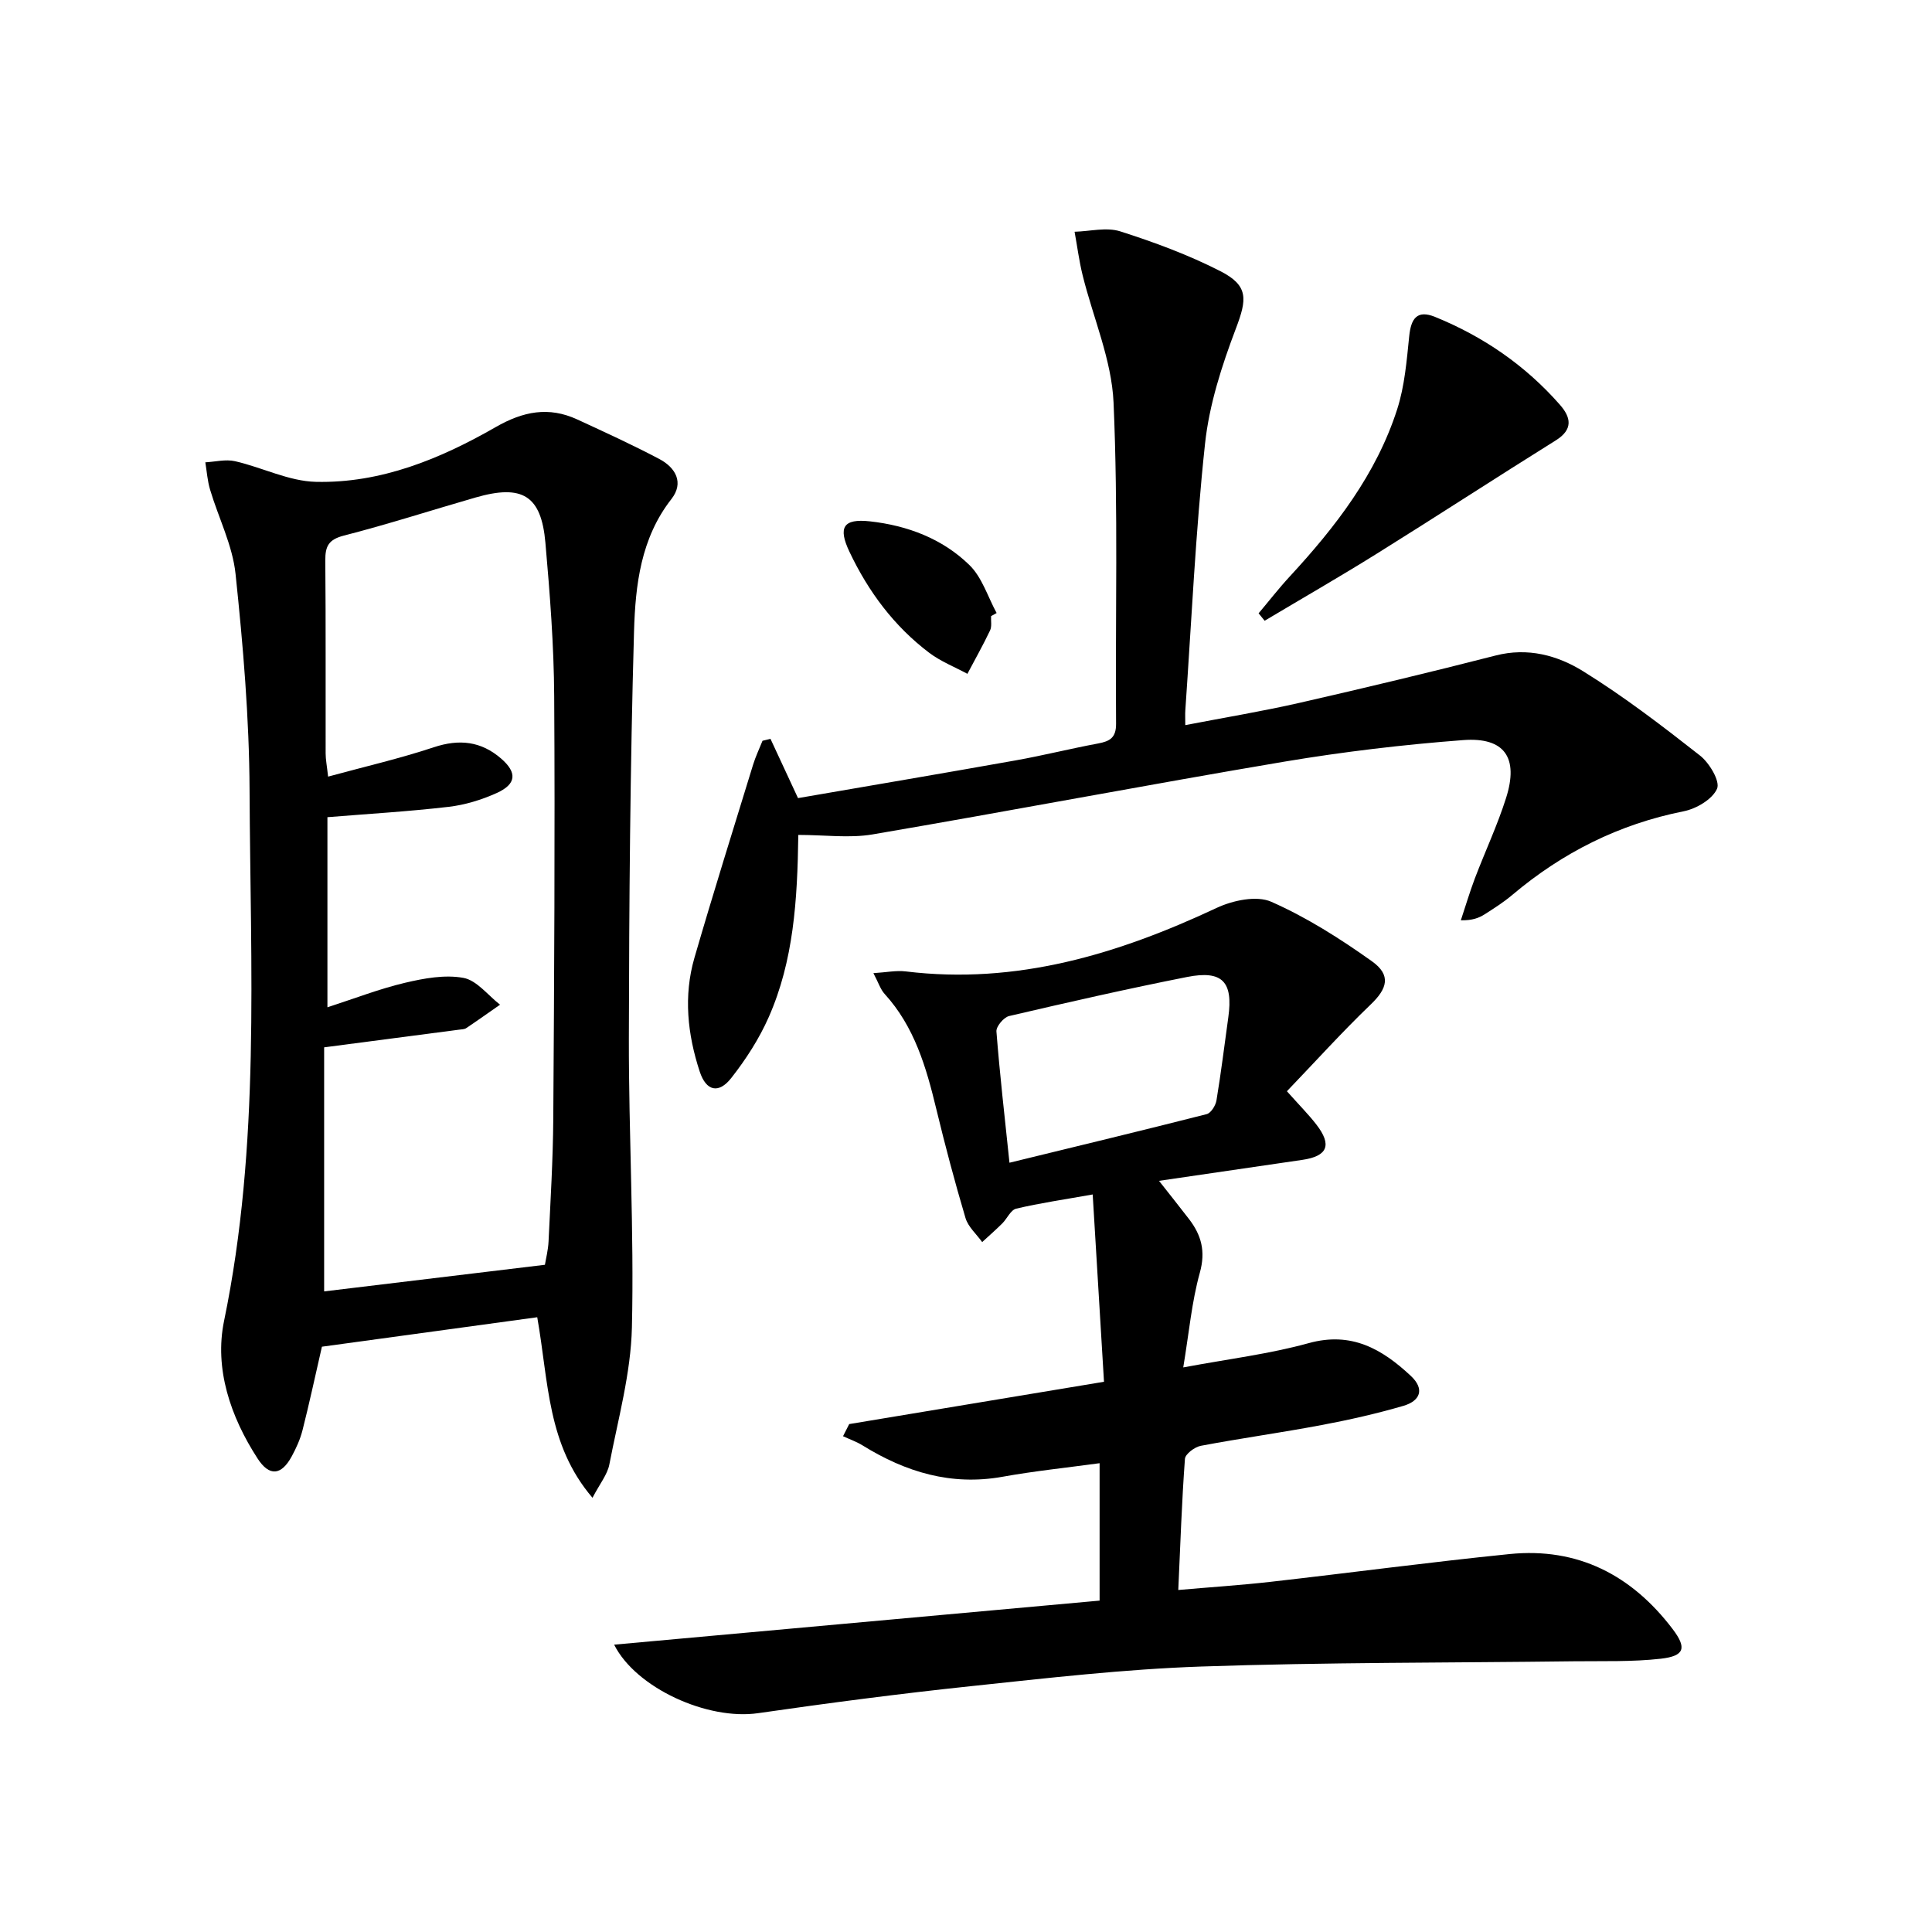
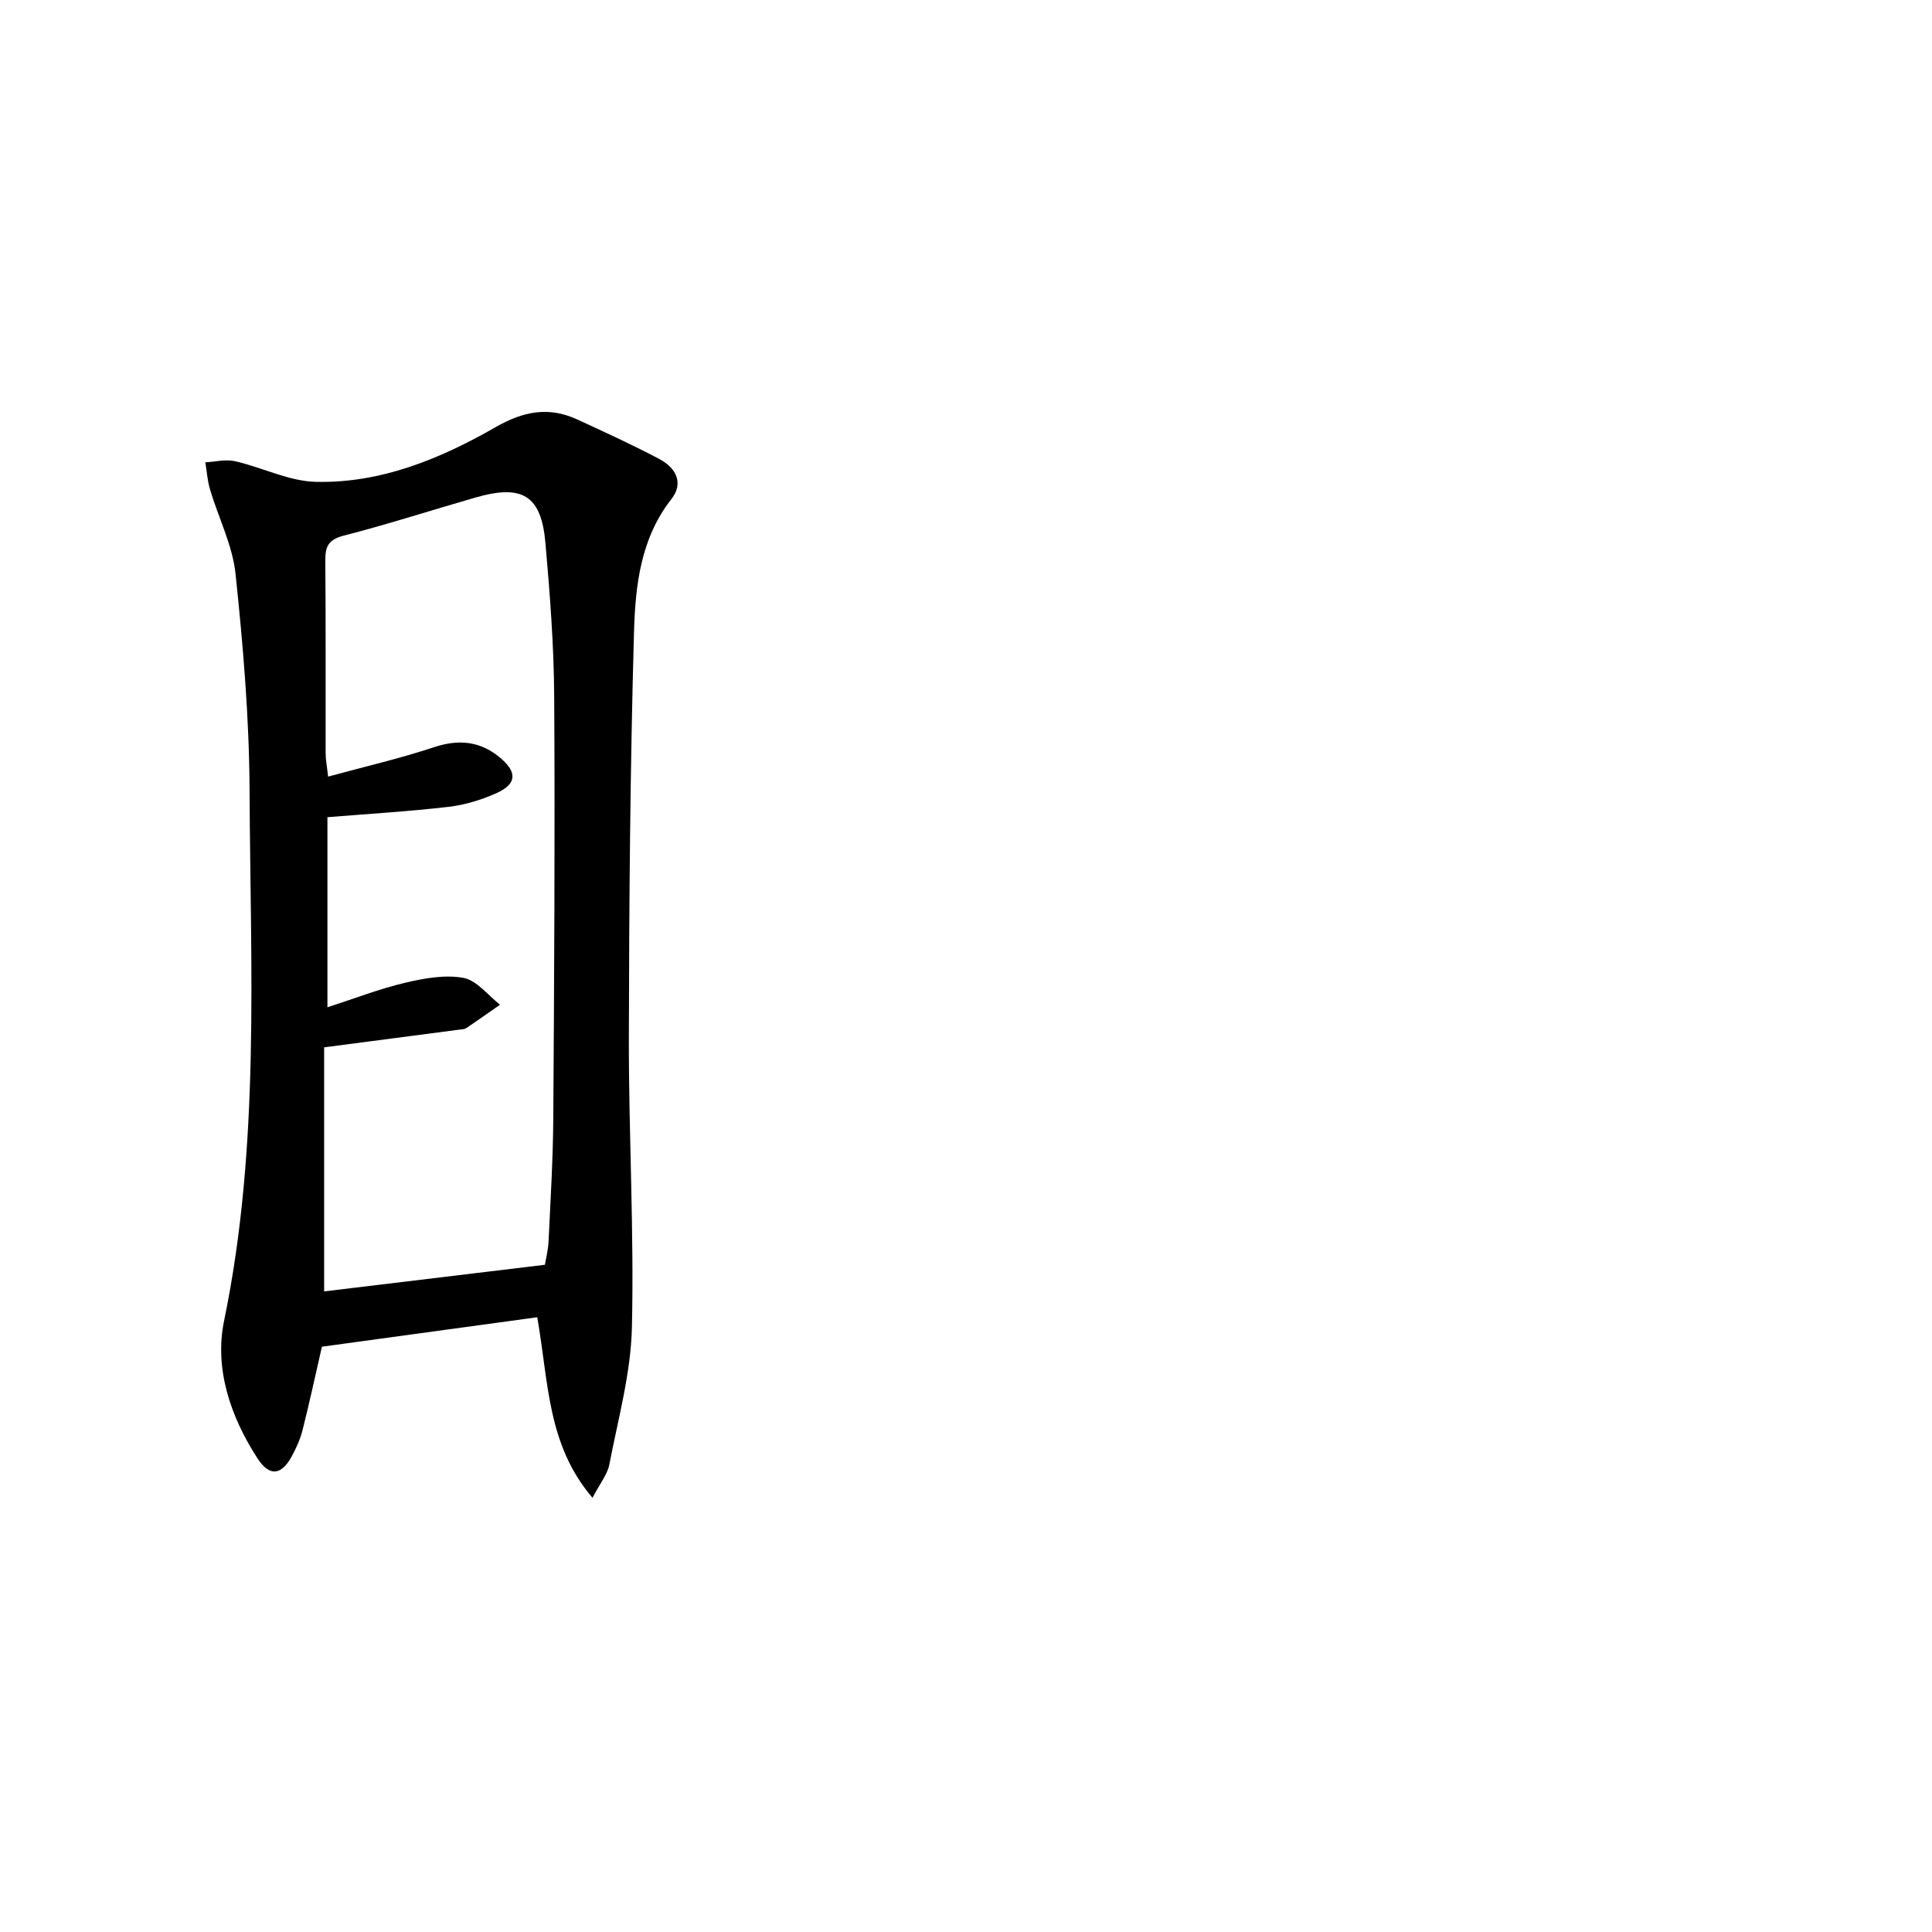
<svg xmlns="http://www.w3.org/2000/svg" enable-background="new 0 0 400 400" viewBox="0 0 400 400">
-   <path d="m127.15 340.51c33.55-3.05 66.89-6.07 100.51-9.12 0-9.71 0-18.78 0-28.45-6.8.93-13.5 1.62-20.11 2.81-10.62 1.9-20.04-.97-28.94-6.48-1.27-.79-2.71-1.28-4.07-1.92.43-.84.85-1.67 1.28-2.51 17.32-2.88 34.63-5.75 52.75-8.76-.79-13.16-1.54-25.53-2.34-38.78-5.93 1.06-10.94 1.78-15.84 2.94-1.14.27-1.88 2.06-2.88 3.06-1.34 1.33-2.77 2.58-4.16 3.86-1.18-1.65-2.9-3.14-3.45-4.97-2.22-7.47-4.22-15.01-6.05-22.58-2.08-8.63-4.51-17.04-10.7-23.83-.85-.93-1.25-2.27-2.32-4.3 2.67-.16 4.71-.6 6.68-.36 22.95 2.8 43.94-3.56 64.39-13.15 3.33-1.56 8.26-2.61 11.3-1.27 7.34 3.24 14.27 7.64 20.84 12.32 4.04 2.88 3.19 5.66-.25 8.95-5.92 5.68-11.43 11.79-17.35 17.96 2.65 2.97 4.5 4.83 6.09 6.88 3.29 4.26 2.35 6.56-2.9 7.33-9.67 1.42-19.34 2.83-29.67 4.34 2.23 2.84 4.25 5.36 6.21 7.91 2.56 3.33 3.48 6.68 2.24 11.12-1.67 6-2.22 12.31-3.43 19.6 9.29-1.74 17.8-2.77 25.98-5.03 8.85-2.44 15.15 1.21 21.09 6.74 3.04 2.82 1.94 5.25-1.51 6.25-5.55 1.62-11.22 2.9-16.91 3.97-8.31 1.57-16.71 2.73-25.02 4.3-1.26.24-3.2 1.69-3.28 2.69-.65 8.76-.94 17.54-1.38 27.16 6.71-.59 12.93-.99 19.11-1.69 16.5-1.87 32.97-4.08 49.49-5.75 14.12-1.42 25.27 4.37 33.73 15.5 3.01 3.96 2.49 5.61-2.43 6.17-5.92.67-11.94.46-17.92.53-25.76.33-51.54.2-77.29 1.09-15.92.55-31.82 2.39-47.68 4.07-14.69 1.55-29.35 3.47-43.98 5.58-10.48 1.53-25.32-5.2-29.83-14.18zm81.85-99.78c14.17-3.46 27.52-6.67 40.83-10.06.89-.23 1.86-1.79 2.03-2.86.95-5.71 1.65-11.46 2.45-17.2 1.02-7.33-1.21-9.78-8.52-8.34-12.34 2.44-24.61 5.23-36.86 8.09-1.11.26-2.71 2.16-2.63 3.19.68 8.73 1.68 17.43 2.7 27.18z" />
  <path d="m111.23 272.72c-15.07 2.06-29.92 4.1-44.58 6.1-1.45 6.33-2.63 11.82-4.01 17.26-.48 1.9-1.32 3.76-2.26 5.48-2.15 3.93-4.62 4.16-7.05.41-5.62-8.66-8.98-18.62-6.94-28.49 7.53-36.43 5.44-73.22 5.28-109.92-.07-14.92-1.34-29.87-2.9-44.72-.62-5.94-3.54-11.63-5.28-17.48-.54-1.81-.67-3.75-.98-5.64 2.06-.11 4.22-.68 6.16-.23 5.62 1.28 11.12 4.14 16.72 4.27 13.46.32 25.76-4.75 37.21-11.32 5.73-3.29 11.01-4.32 16.93-1.59 5.72 2.64 11.45 5.26 17.01 8.2 3.34 1.77 5.11 4.9 2.47 8.27-6.36 8.12-7.46 17.84-7.74 27.35-.8 28.08-1.02 56.18-1.07 84.27-.04 19.97 1.1 39.95.63 59.9-.22 9.49-2.86 18.94-4.67 28.36-.41 2.1-1.97 3.98-3.49 6.9-9.41-11.01-9.05-23.81-11.44-37.38zm1.59-10.86c.21-1.28.66-3.03.75-4.79.4-8.47.92-16.95.98-25.43.19-29.15.37-58.3.19-87.45-.06-10.61-.89-21.24-1.82-31.83-.86-9.8-4.77-12.15-14.49-9.35-9.08 2.62-18.09 5.53-27.24 7.88-3.15.81-3.86 2.19-3.84 5.13.12 13.33.04 26.65.07 39.98 0 1.25.26 2.51.51 4.79 7.63-2.08 14.87-3.75 21.89-6.08 5.27-1.75 9.79-1.25 13.94 2.35 3.34 2.9 3.17 5.28-.93 7.13-3.13 1.41-6.58 2.47-9.98 2.86-8.35.97-16.75 1.46-25.06 2.14v39.36c5.71-1.85 10.79-3.83 16.05-5.07 3.94-.93 8.25-1.73 12.11-1.02 2.77.51 5.07 3.61 7.58 5.55-2.33 1.62-4.64 3.27-7 4.85-.38.26-.96.25-1.45.32-8.96 1.18-17.92 2.35-27.97 3.66v50.53c14.93-1.8 30.06-3.63 45.71-5.51z" />
-   <path d="m165.28 172.86c-.18 13.61-.99 26.08-6.11 37.7-1.98 4.49-4.73 8.76-7.77 12.63-2.61 3.33-5.2 2.72-6.53-1.33-2.53-7.7-3.38-15.65-1.1-23.54 3.88-13.37 8.05-26.66 12.14-39.97.52-1.7 1.3-3.32 1.96-4.98.55-.13 1.1-.27 1.65-.4 1.77 3.81 3.54 7.61 5.7 12.27 14.72-2.54 29.9-5.11 45.06-7.81 5.72-1.02 11.36-2.44 17.07-3.5 2.44-.46 3.74-1.19 3.72-4.1-.17-22.16.45-44.35-.52-66.47-.39-8.88-4.24-17.59-6.41-26.4-.73-2.95-1.11-5.99-1.66-8.98 3.17-.08 6.6-.99 9.45-.08 7.08 2.26 14.14 4.87 20.75 8.25 5.87 3 5.49 5.83 3.2 11.86-2.91 7.67-5.52 15.75-6.39 23.85-1.97 18.33-2.8 36.78-4.08 55.19-.06.8-.01 1.61-.01 3.08 8.17-1.58 15.95-2.86 23.63-4.61 13.58-3.1 27.12-6.34 40.61-9.8 6.68-1.72 12.84-.03 18.14 3.26 8.44 5.23 16.37 11.31 24.19 17.45 1.94 1.52 4.2 5.32 3.53 6.86-.96 2.2-4.3 4.16-6.93 4.68-13.39 2.67-25.08 8.55-35.45 17.3-1.77 1.5-3.75 2.76-5.71 4.01-1.2.77-2.56 1.3-4.96 1.26.96-2.88 1.82-5.8 2.89-8.64 2.12-5.58 4.68-11.02 6.48-16.7 2.64-8.32-.3-12.62-8.89-11.97-12.4.94-24.81 2.41-37.07 4.47-28.45 4.8-56.79 10.21-85.23 15.06-4.8.81-9.88.1-15.35.1z" />
-   <path d="m260.58 126.98c2.16-2.56 4.22-5.22 6.5-7.68 9.44-10.22 17.88-21.15 22.19-34.56 1.55-4.82 1.97-10.04 2.49-15.12.37-3.62 1.58-5.54 5.35-4.01 10.01 4.07 18.72 10.06 25.86 18.2 2.28 2.6 2.78 5.09-.85 7.36-12.39 7.73-24.63 15.71-37.03 23.44-7.66 4.78-15.5 9.28-23.26 13.91-.42-.53-.83-1.04-1.25-1.54z" />
-   <path d="m205.19 127.56c-.05 1 .19 2.14-.21 2.97-1.45 3.05-3.11 5.99-4.69 8.98-2.64-1.43-5.5-2.55-7.87-4.33-7.31-5.52-12.64-12.69-16.55-20.94-2.4-5.06-1.3-6.91 4.25-6.3 7.76.86 15 3.59 20.59 9.05 2.62 2.55 3.8 6.57 5.63 9.93-.38.21-.76.43-1.15.64z" />
</svg>